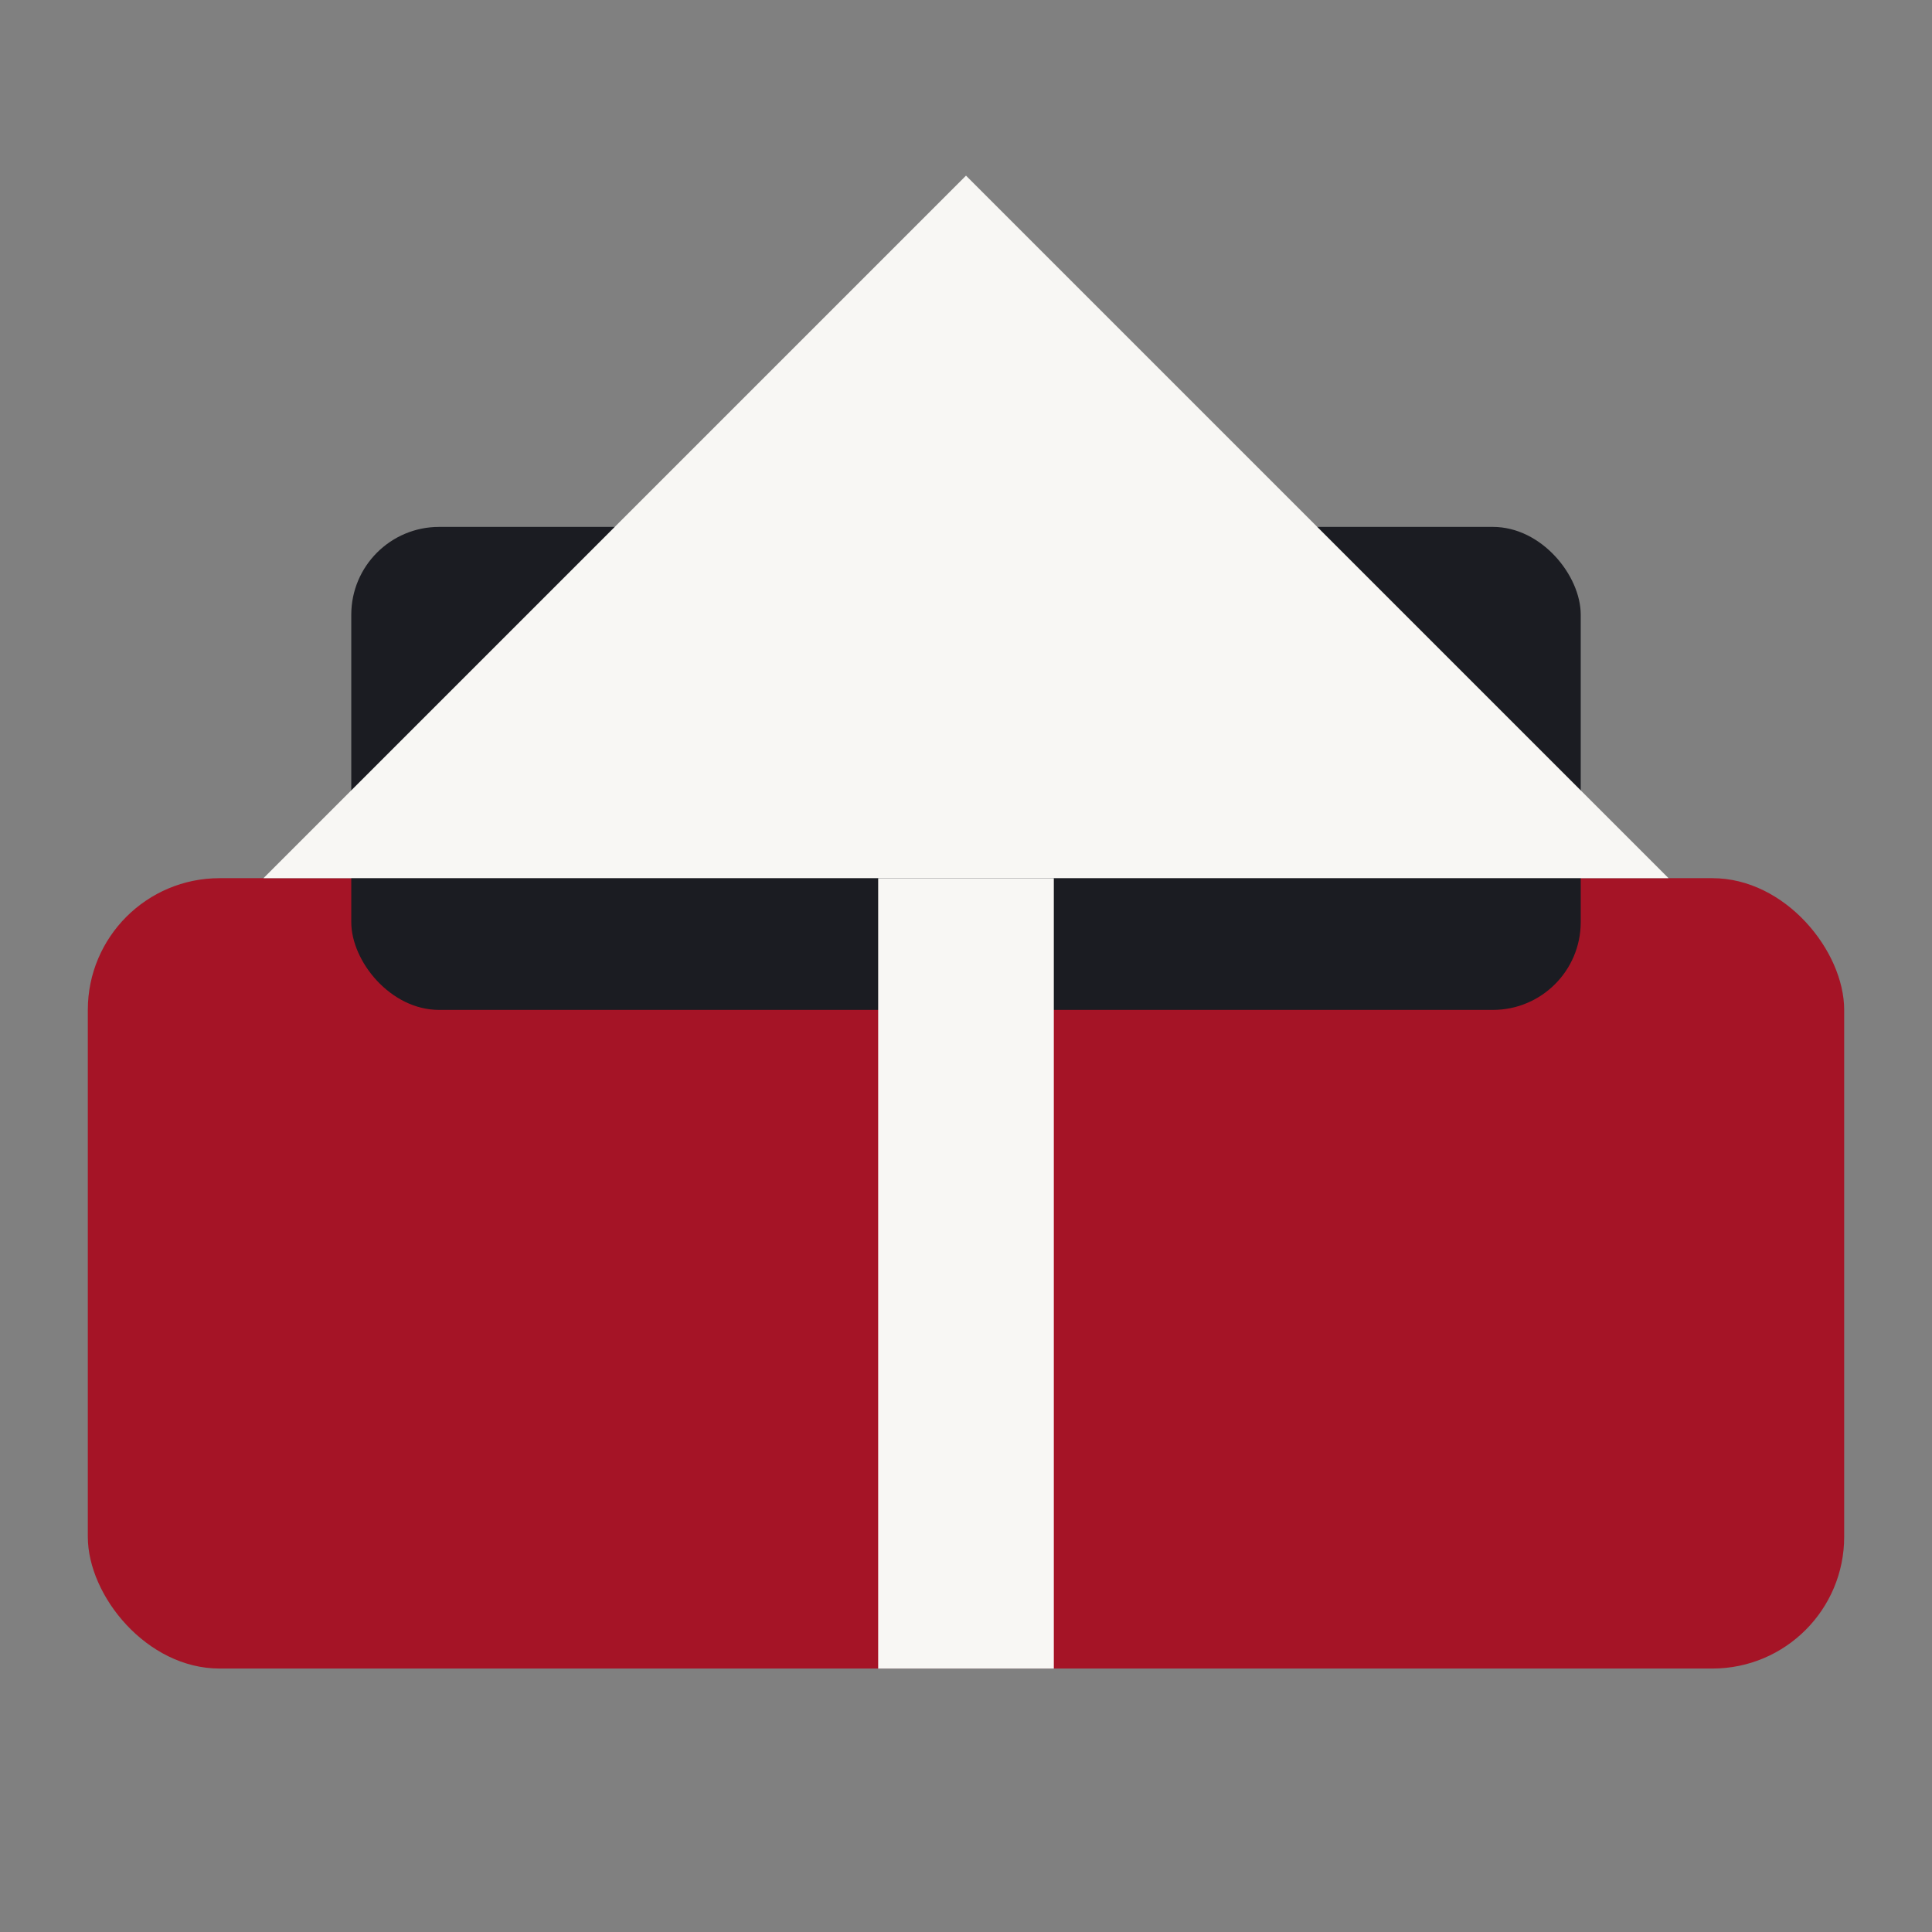
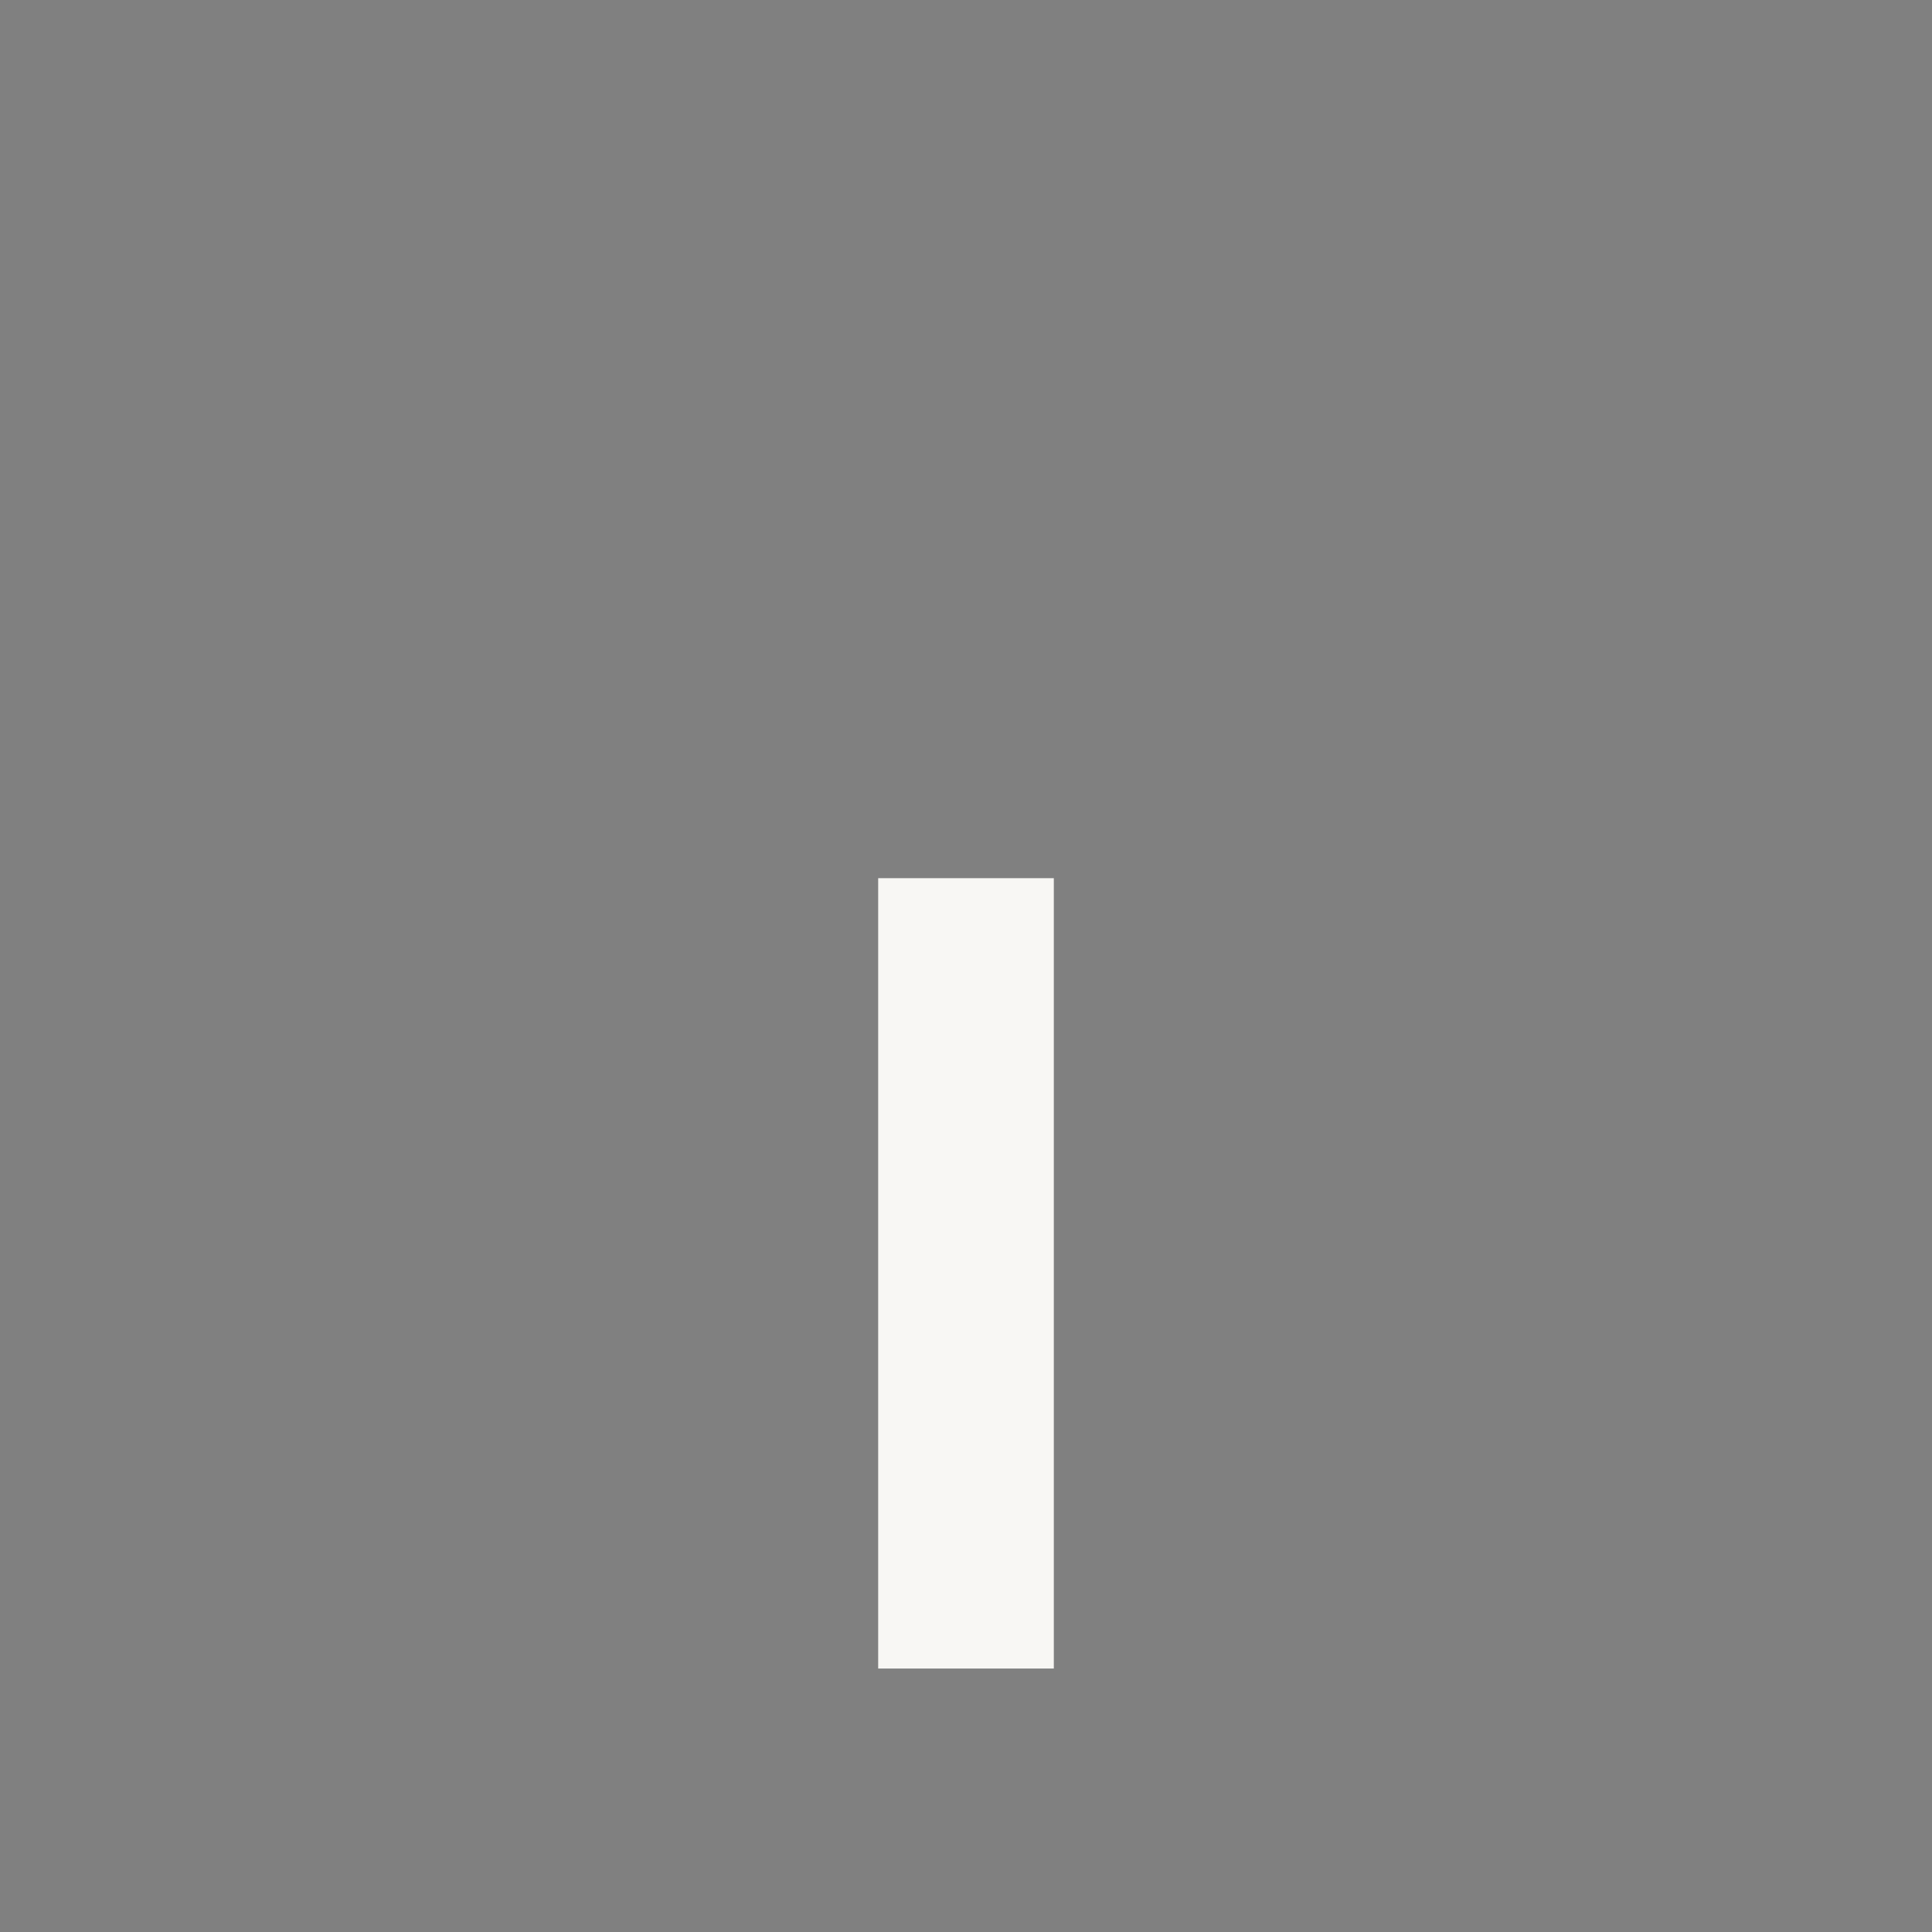
<svg xmlns="http://www.w3.org/2000/svg" width="44" height="44" viewBox="0 0 44 44">
  <rect x="0" y="0" width="44" height="44" fill="#808080" stroke="none" />
-   <rect x="2" y="20" width="40" height="18" rx="3" fill="#A51426" />
-   <rect x="8" y="12" width="28" height="11" rx="2" fill="#1B1C22" />
-   <polygon points="22,4 6,20 38,20" fill="#F8F7F4" />
  <rect x="20" y="20" width="4" height="18" fill="#F8F7F4" />
</svg>